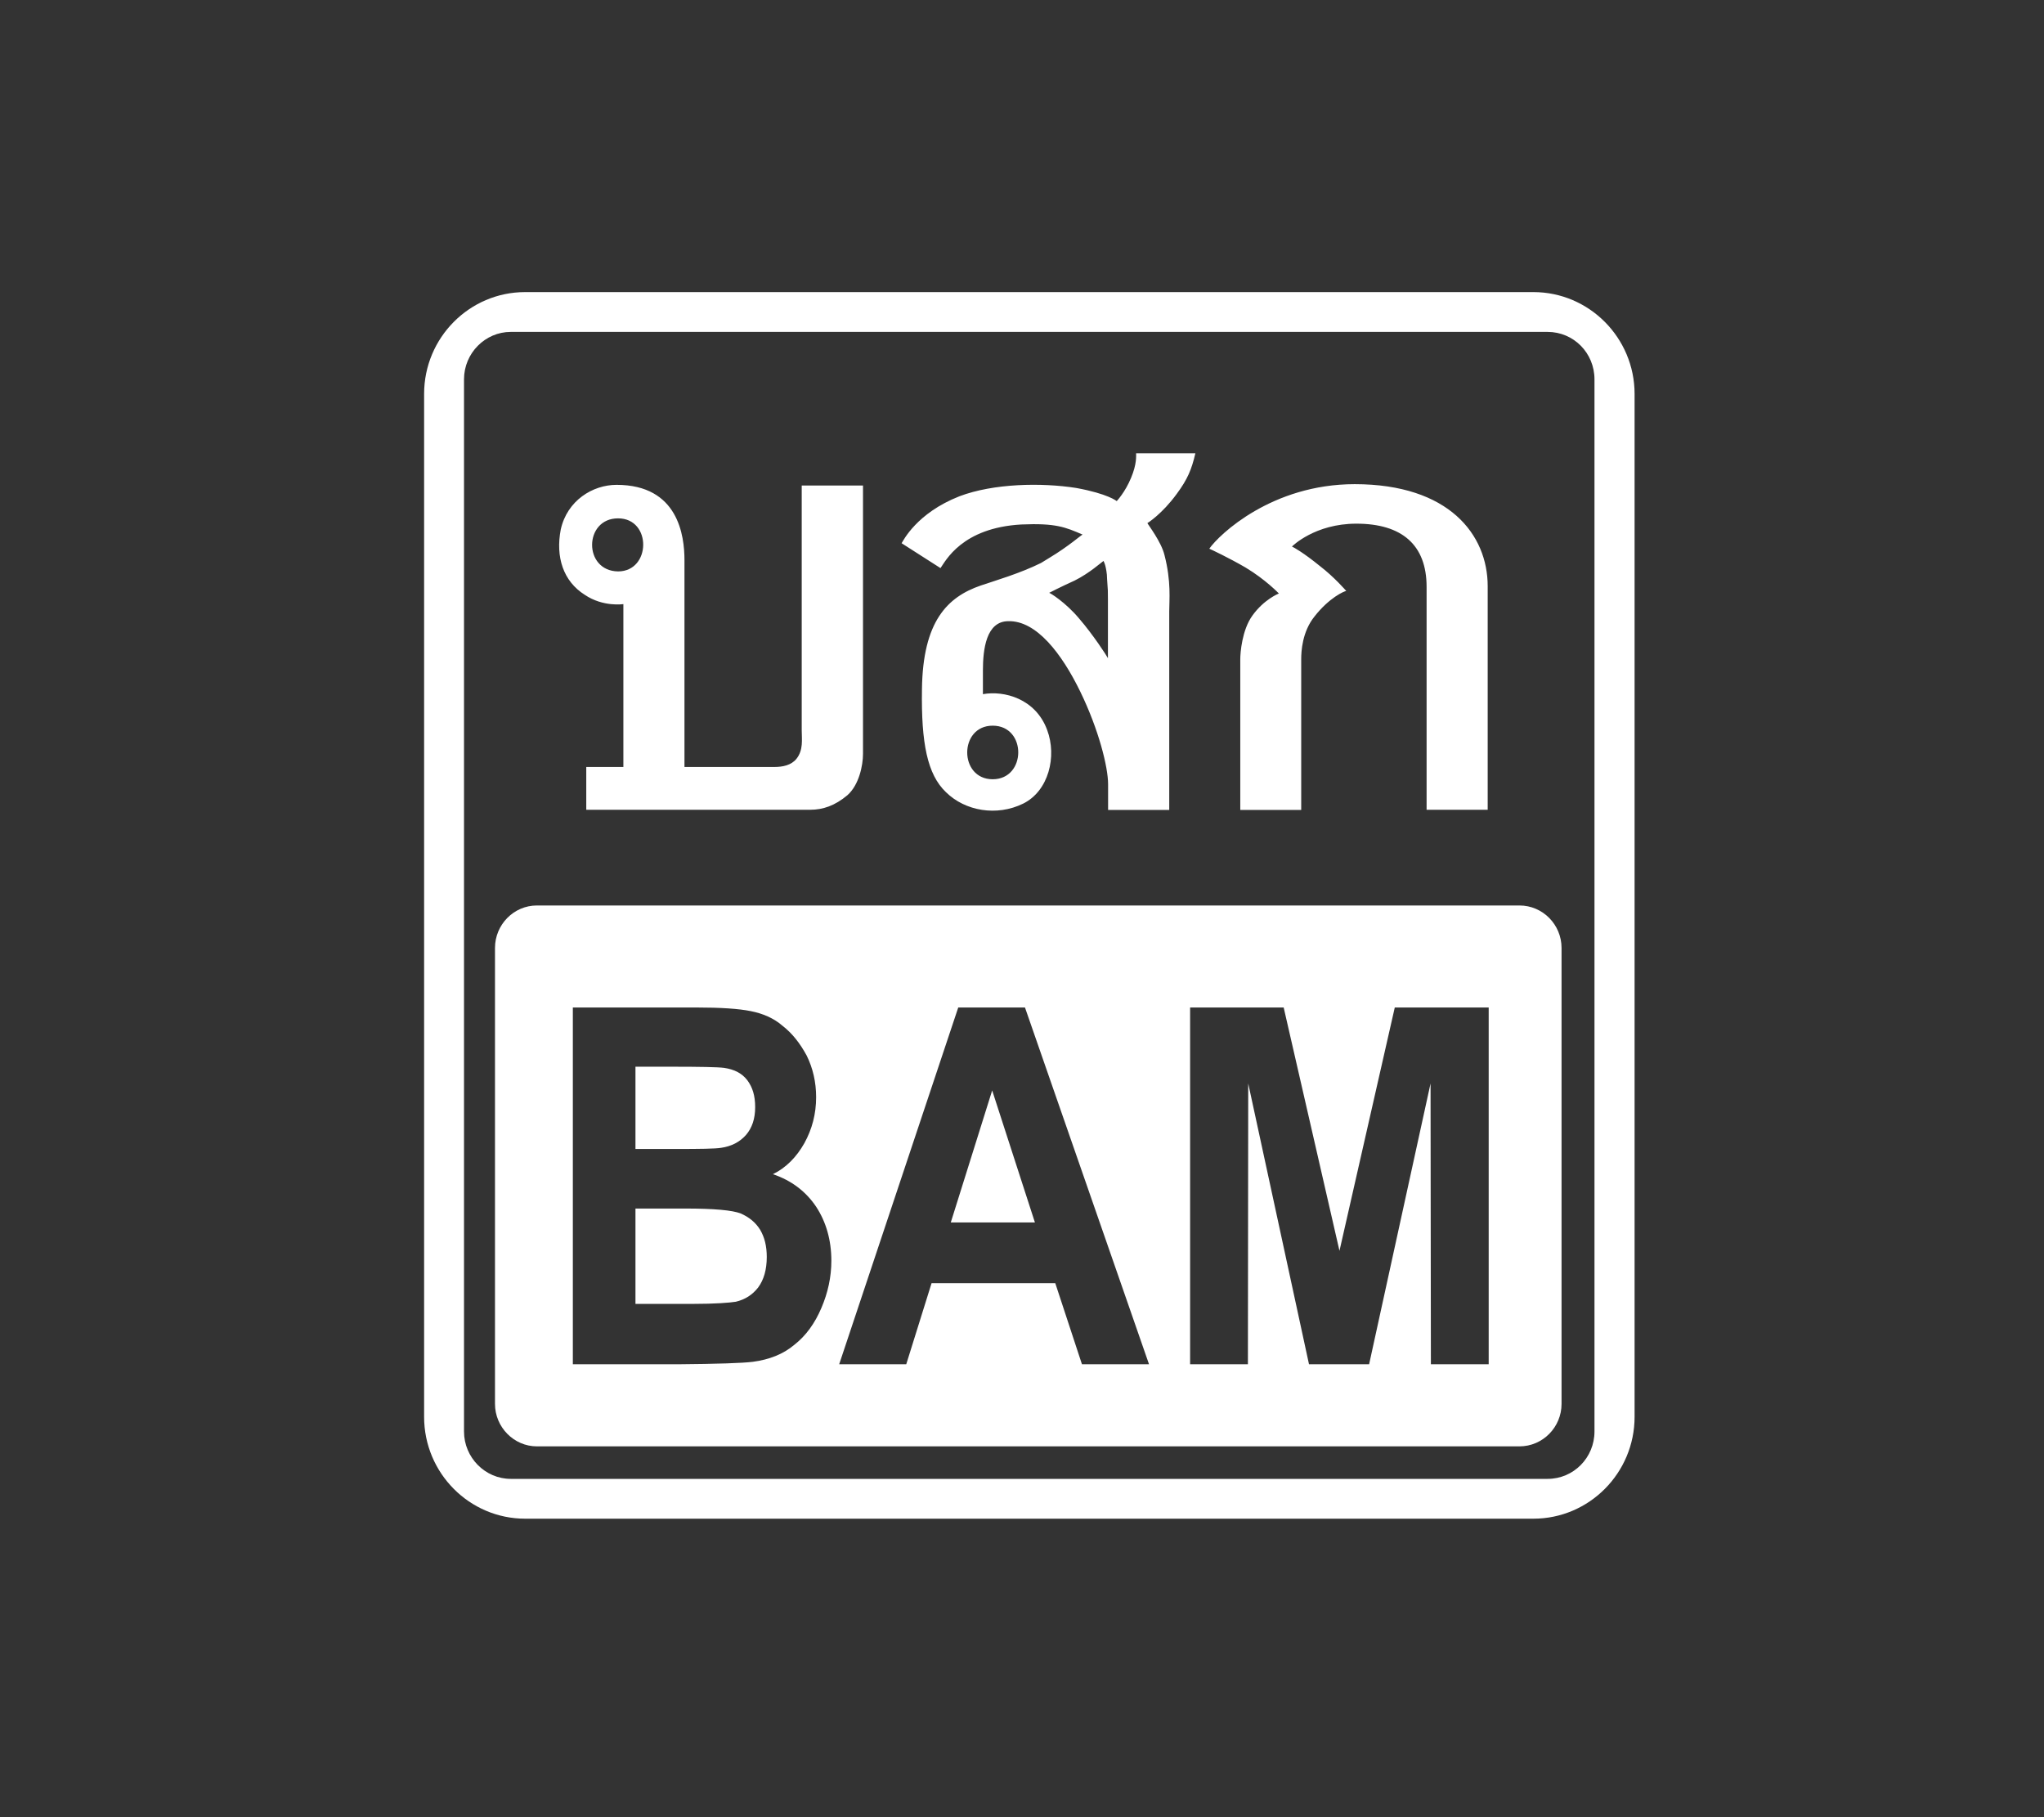
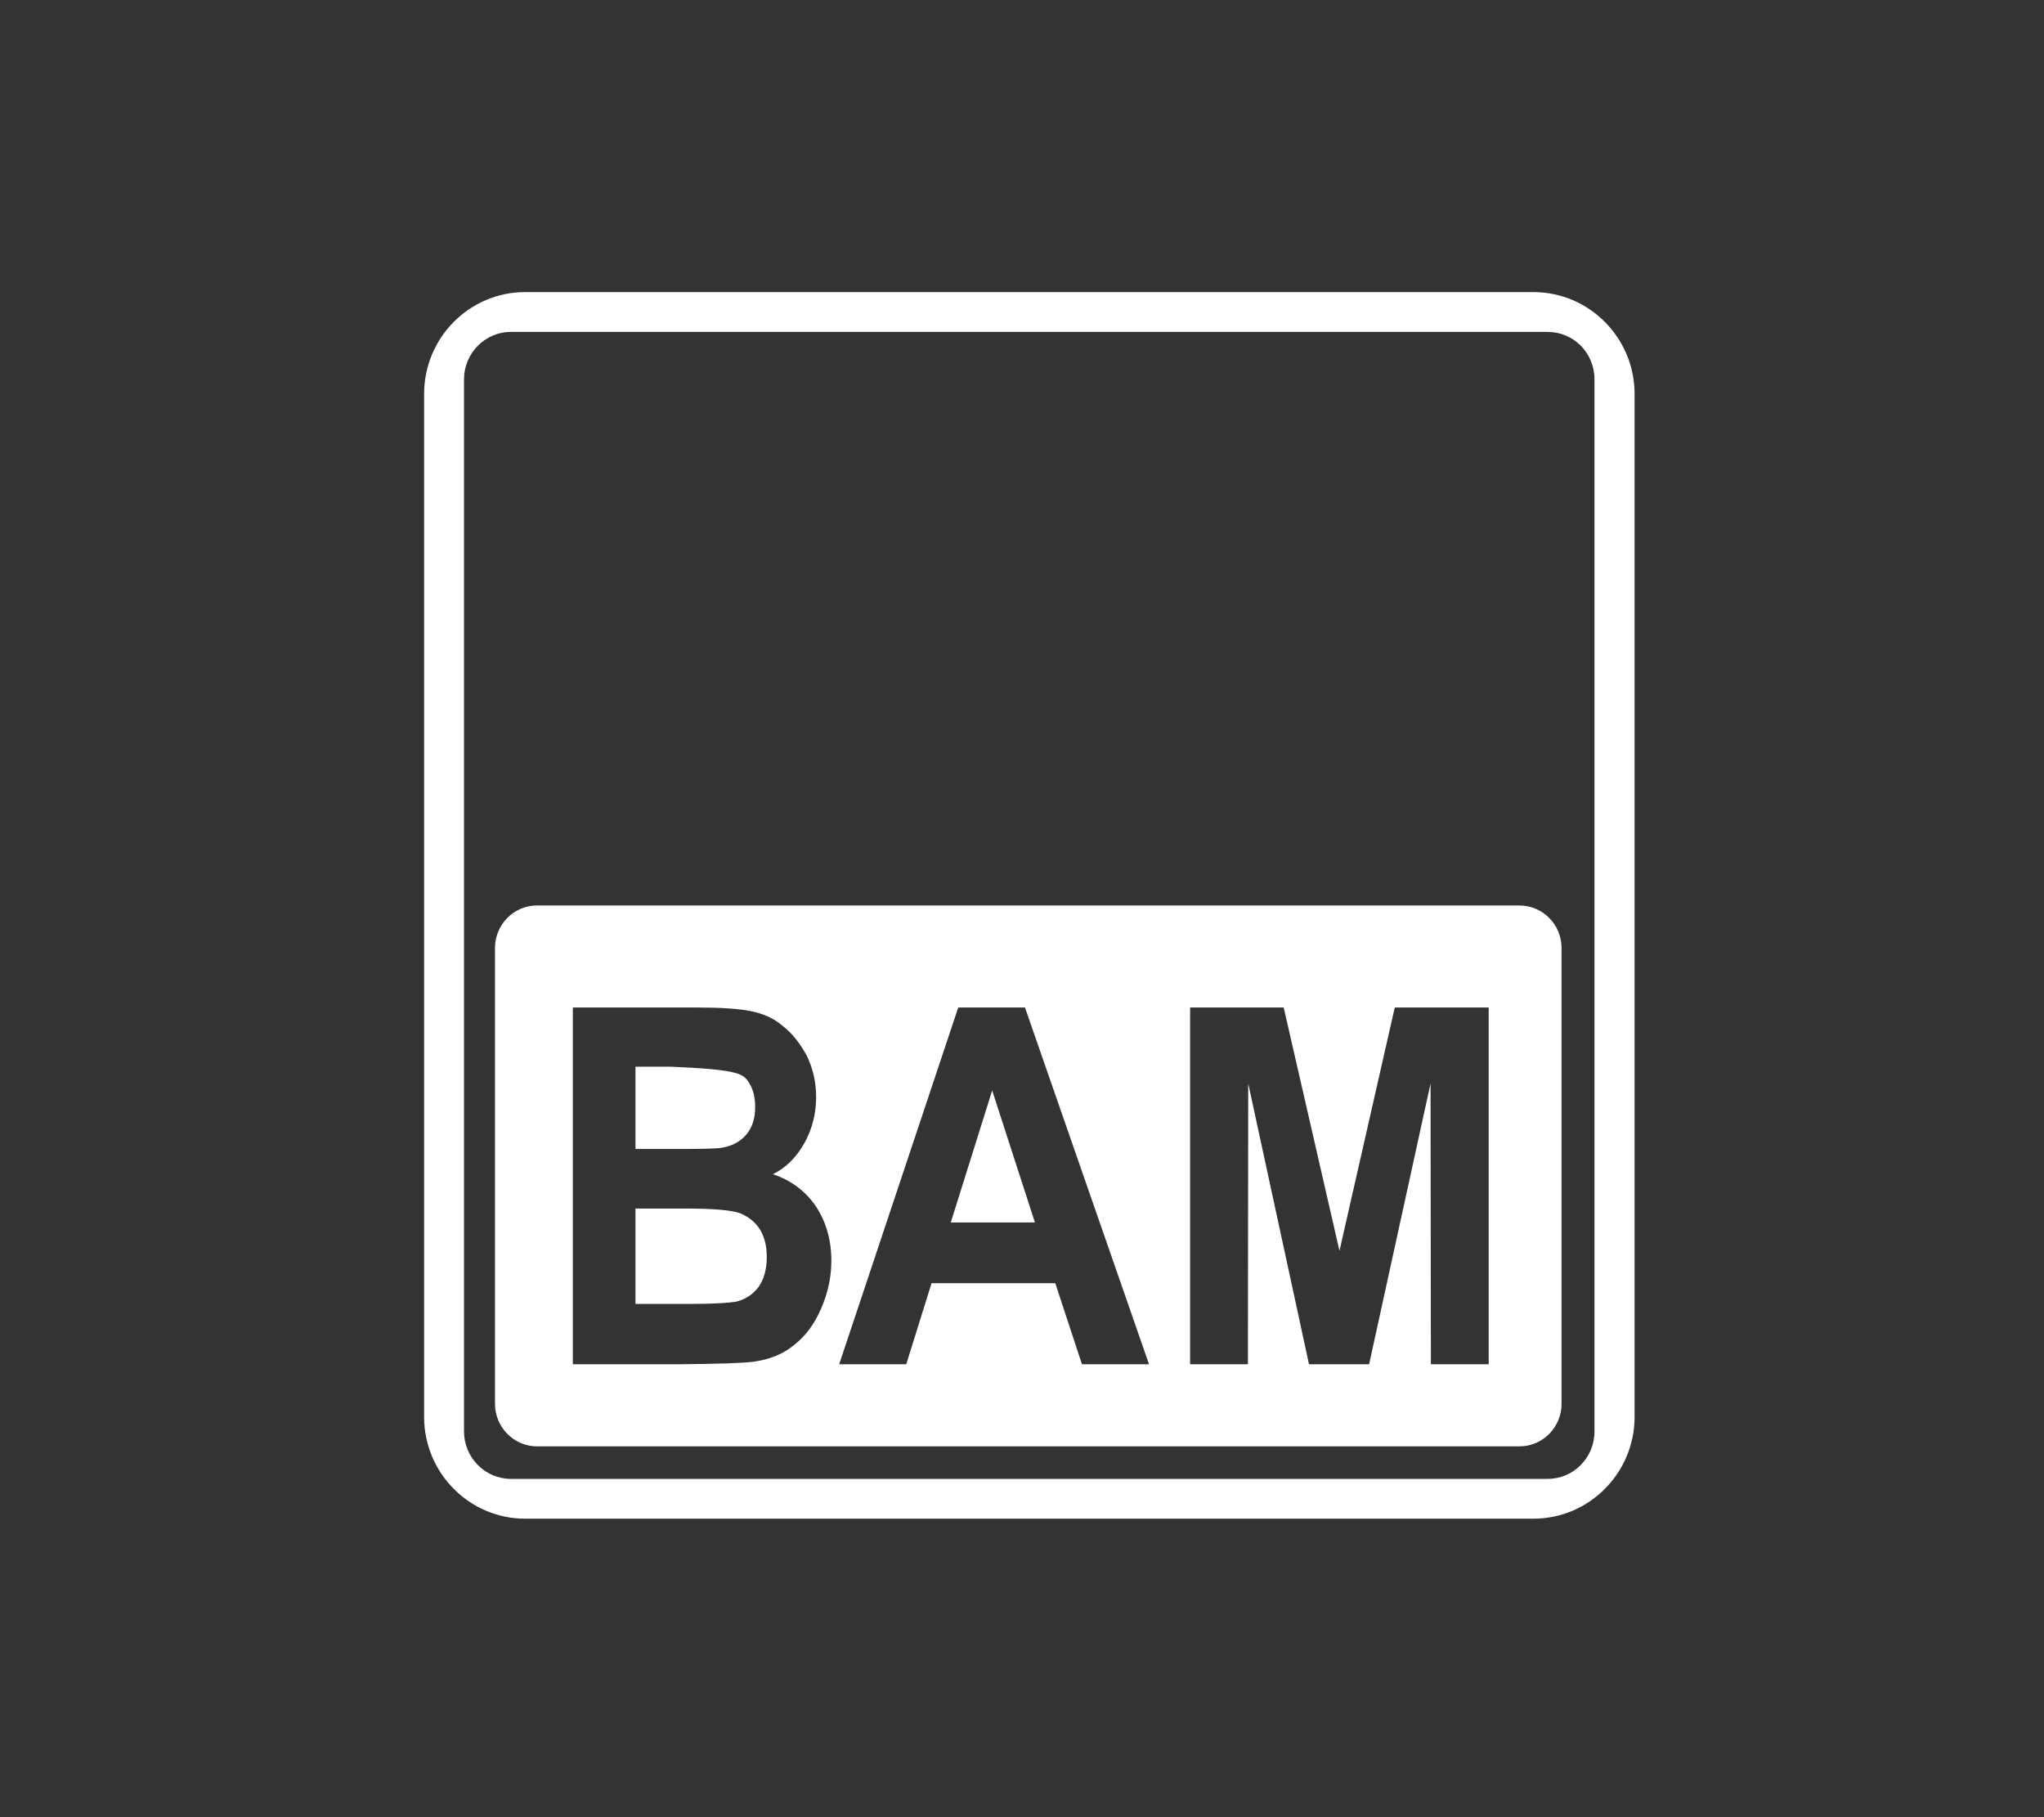
<svg xmlns="http://www.w3.org/2000/svg" width="90" height="80" viewBox="0 0 90 80" fill="none">
  <rect x="0" y="0" width="90" height="80" fill="#333333" stroke="none" />
  <g clip-path="url(#clip0_3918_27983)">
    <path d="M67.517 12.859C69.975 12.859 71.973 14.875 71.973 17.343V62.376C71.973 64.844 69.975 66.859 67.517 66.859H23.123C20.672 66.859 18.674 64.851 18.674 62.376V17.343C18.674 14.867 20.672 12.859 23.123 12.859H67.517ZM22.488 14.612C21.365 14.612 20.431 15.546 20.431 16.7V63.019C20.431 64.172 21.365 65.106 22.488 65.106H68.144C69.289 65.106 70.207 64.172 70.207 63.019V16.7C70.207 15.539 69.289 14.612 68.144 14.612H22.488Z" fill="white" />
-     <path d="M52.634 19.957C52.466 20.672 52.292 21.096 51.811 21.746C51.166 22.631 50.529 23.026 50.52 23.031C50.556 23.104 51.132 23.856 51.271 24.426C51.577 25.601 51.483 26.427 51.483 26.916V35.657H48.791V34.525C48.791 33.773 48.383 32.13 47.567 30.45C46.75 28.771 45.634 27.318 44.402 27.347C43.417 27.347 43.279 28.596 43.279 29.523V30.56C44.205 30.392 45.597 30.75 46.108 32.137C46.545 33.305 46.173 34.824 45.05 35.379C43.891 35.948 42.498 35.708 41.653 34.876C40.829 34.095 40.559 32.706 40.595 30.348C40.632 27.347 41.718 26.281 43.184 25.777C43.804 25.566 44.912 25.244 45.838 24.784L46.205 24.559C47.054 24.049 47.603 23.555 47.668 23.535C46.91 23.207 46.479 23.024 44.97 23.09C42.353 23.236 41.638 24.695 41.411 25.01L39.699 23.915C39.772 23.805 40.355 22.593 42.243 21.849C43.745 21.279 45.86 21.242 47.391 21.483C48.784 21.738 49.166 22.057 49.17 22.061C49.17 22.061 49.542 21.673 49.805 21.03C50.06 20.424 50.024 20.059 50.024 19.957H52.634ZM59.65 21.315C63.799 21.316 65.505 23.536 65.505 25.807V35.649H62.815V25.835C62.815 23.981 61.721 23.054 59.723 23.054C57.896 23.054 56.906 24.041 56.886 24.061C56.959 24.09 57.403 24.338 58.111 24.915C58.751 25.405 59.265 26.003 59.278 26.018C59.197 26.018 58.526 26.311 57.877 27.143C57.338 27.814 57.294 28.669 57.294 29.02V35.657H54.611V29.012C54.611 28.756 54.684 27.727 55.151 27.092C55.658 26.388 56.301 26.131 56.31 26.128C56.31 26.128 55.727 25.514 54.837 24.981C54.094 24.551 53.351 24.201 53.247 24.156C53.685 23.528 56.004 21.315 59.65 21.315ZM27.148 21.345C29.868 21.345 30.138 23.587 30.138 24.66V33.766H34.083C34.462 33.766 34.834 33.693 35.068 33.408C35.381 33.014 35.301 32.554 35.301 32.152V21.374H37.999V33.19C37.999 33.7 37.824 34.554 37.314 35.007C36.76 35.474 36.227 35.649 35.68 35.649H25.814V33.766H27.448V26.595C27.448 26.595 26.558 26.734 25.748 26.186C24.8 25.588 24.457 24.522 24.691 23.31C24.975 22.032 26.098 21.345 27.148 21.345ZM43.709 31.947C42.214 31.947 42.214 34.306 43.709 34.306C45.203 34.305 45.218 31.948 43.709 31.947ZM48.587 24.696C48.514 24.741 47.967 25.236 47.319 25.558C46.706 25.835 46.196 26.099 46.196 26.099C46.234 26.1 46.918 26.516 47.515 27.23C48.135 27.946 48.748 28.895 48.784 28.976V26.412C48.784 26.011 48.784 25.981 48.747 25.507L48.737 25.297C48.688 24.84 48.589 24.699 48.587 24.696ZM27.214 22.82C25.705 22.82 25.675 25.134 27.214 25.156C28.672 25.156 28.708 22.821 27.214 22.82Z" fill="white" />
-     <path d="M66.904 39.863C67.933 39.863 68.757 40.71 68.757 41.732V61.806C68.757 62.828 67.933 63.675 66.904 63.675H23.64C22.626 63.675 21.795 62.828 21.795 61.806V41.732C21.795 40.71 22.619 39.863 23.64 39.863H66.904ZM25.223 44.354V60.061H29.839C31.589 60.046 32.69 60.01 33.15 59.952C33.871 59.857 34.491 59.616 34.98 59.2C35.483 58.806 35.877 58.265 36.168 57.579C36.453 56.914 36.606 56.22 36.606 55.504C36.606 54.592 36.372 53.789 35.935 53.124C35.49 52.46 34.855 51.97 34.032 51.693C34.615 51.408 35.075 50.934 35.417 50.328C35.76 49.707 35.935 49.034 35.935 48.304C35.935 47.626 35.789 47.02 35.52 46.472C35.228 45.932 34.885 45.493 34.462 45.165C34.069 44.821 33.579 44.617 33.062 44.515C32.53 44.406 31.727 44.354 30.649 44.354H25.223ZM42.193 44.354L36.95 60.061H39.903L41.018 56.491H46.465L47.64 60.061H50.593L45.131 44.354H42.193ZM52.402 44.354V60.061H54.947L54.961 47.699L57.637 60.061H60.284L62.989 47.699L63.004 60.061H65.549V44.354H61.414L58.979 55.066L56.522 44.354H52.402ZM30.182 53.205C31.428 53.205 32.246 53.277 32.617 53.423C32.982 53.584 33.266 53.811 33.47 54.139C33.667 54.475 33.762 54.862 33.762 55.336C33.762 55.898 33.631 56.344 33.383 56.68C33.128 57.009 32.8 57.213 32.399 57.308C32.122 57.352 31.494 57.403 30.502 57.403H27.98V53.205H30.182ZM45.569 53.818H41.864L43.687 48.005L45.569 53.818ZM29.555 46.961C30.823 46.961 31.604 46.976 31.881 47.012C32.34 47.078 32.675 47.254 32.908 47.56C33.134 47.867 33.251 48.232 33.251 48.743C33.251 49.254 33.113 49.656 32.851 49.962C32.574 50.276 32.209 50.466 31.749 50.532C31.487 50.575 30.823 50.583 29.751 50.583H27.98V46.961H29.555Z" fill="white" />
+     <path d="M66.904 39.863C67.933 39.863 68.757 40.71 68.757 41.732V61.806C68.757 62.828 67.933 63.675 66.904 63.675H23.64C22.626 63.675 21.795 62.828 21.795 61.806V41.732C21.795 40.71 22.619 39.863 23.64 39.863H66.904ZM25.223 44.354V60.061H29.839C31.589 60.046 32.69 60.01 33.15 59.952C33.871 59.857 34.491 59.616 34.98 59.2C35.483 58.806 35.877 58.265 36.168 57.579C36.453 56.914 36.606 56.22 36.606 55.504C36.606 54.592 36.372 53.789 35.935 53.124C35.49 52.46 34.855 51.97 34.032 51.693C34.615 51.408 35.075 50.934 35.417 50.328C35.76 49.707 35.935 49.034 35.935 48.304C35.935 47.626 35.789 47.02 35.52 46.472C35.228 45.932 34.885 45.493 34.462 45.165C34.069 44.821 33.579 44.617 33.062 44.515C32.53 44.406 31.727 44.354 30.649 44.354H25.223ZM42.193 44.354L36.95 60.061H39.903L41.018 56.491H46.465L47.64 60.061H50.593L45.131 44.354H42.193ZM52.402 44.354V60.061H54.947L54.961 47.699L57.637 60.061H60.284L62.989 47.699L63.004 60.061H65.549V44.354H61.414L58.979 55.066L56.522 44.354H52.402ZM30.182 53.205C31.428 53.205 32.246 53.277 32.617 53.423C32.982 53.584 33.266 53.811 33.47 54.139C33.667 54.475 33.762 54.862 33.762 55.336C33.762 55.898 33.631 56.344 33.383 56.68C33.128 57.009 32.8 57.213 32.399 57.308C32.122 57.352 31.494 57.403 30.502 57.403H27.98V53.205H30.182ZM45.569 53.818H41.864L43.687 48.005L45.569 53.818ZM29.555 46.961C32.34 47.078 32.675 47.254 32.908 47.56C33.134 47.867 33.251 48.232 33.251 48.743C33.251 49.254 33.113 49.656 32.851 49.962C32.574 50.276 32.209 50.466 31.749 50.532C31.487 50.575 30.823 50.583 29.751 50.583H27.98V46.961H29.555Z" fill="white" />
  </g>
  <defs>
    <clipPath id="clip0_3918_27983">
      <rect width="53.299" height="54" fill="white" transform="translate(18.675 12.859)" />
    </clipPath>
  </defs>
</svg>